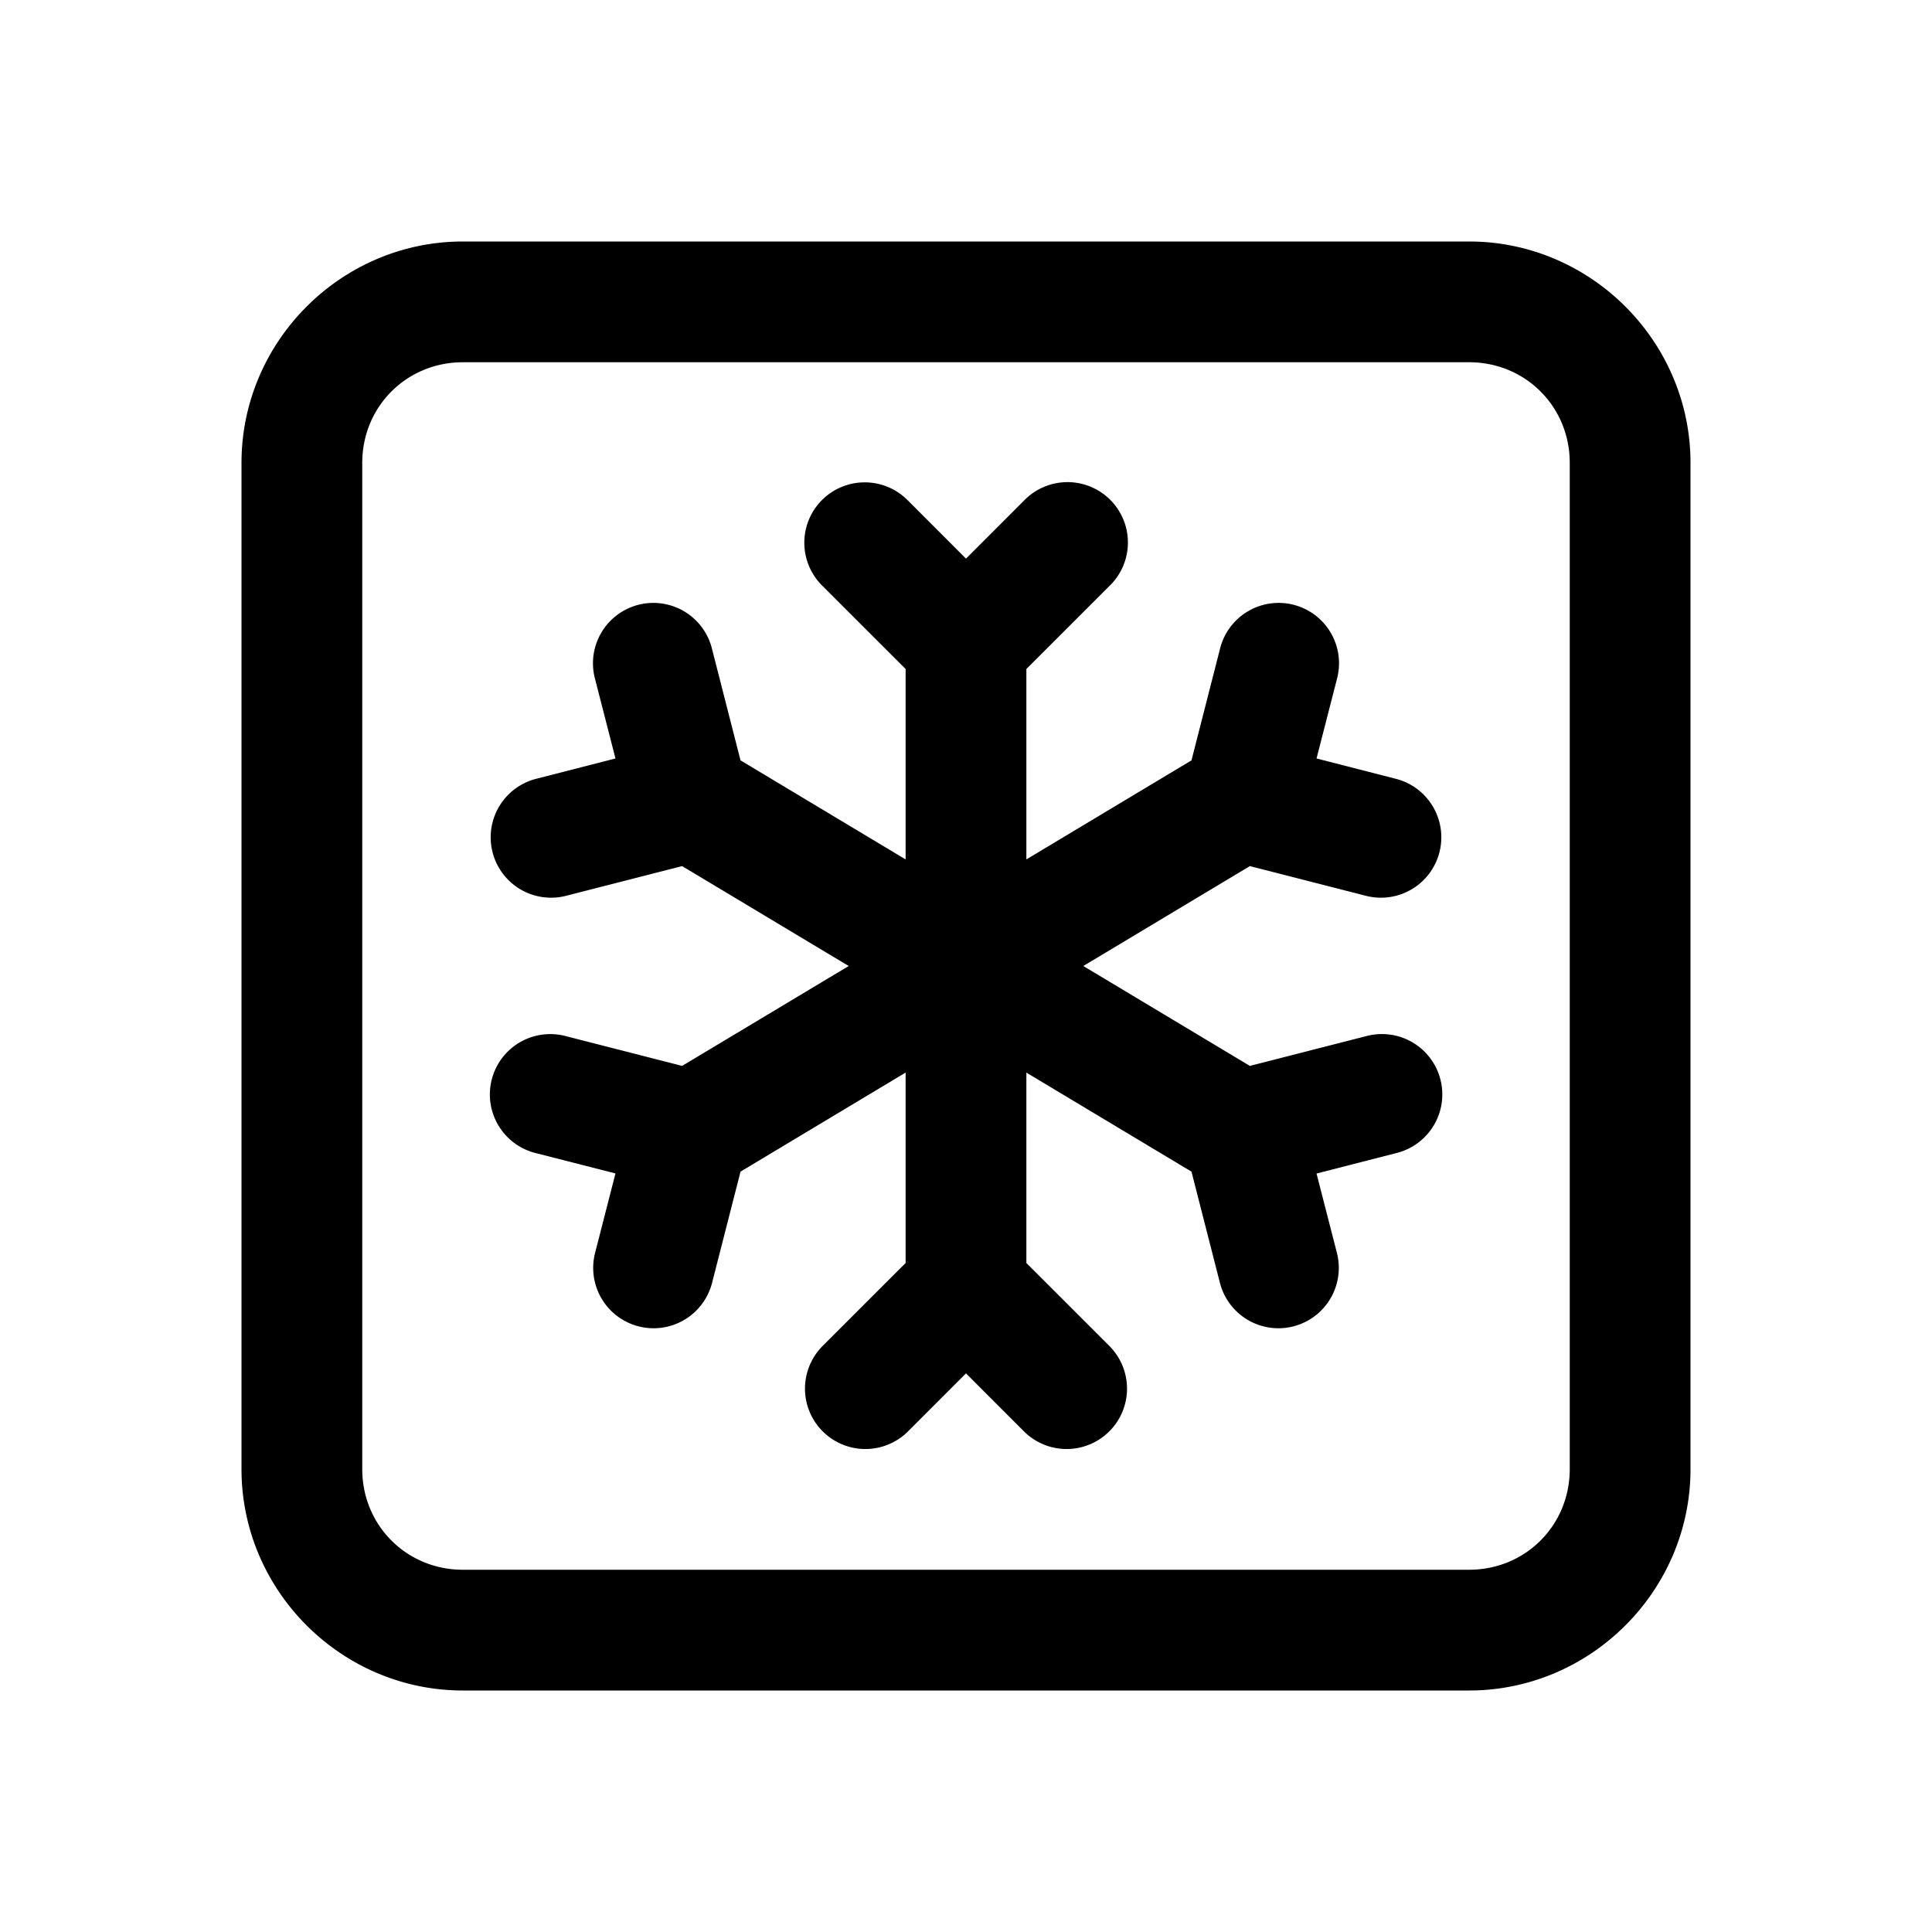
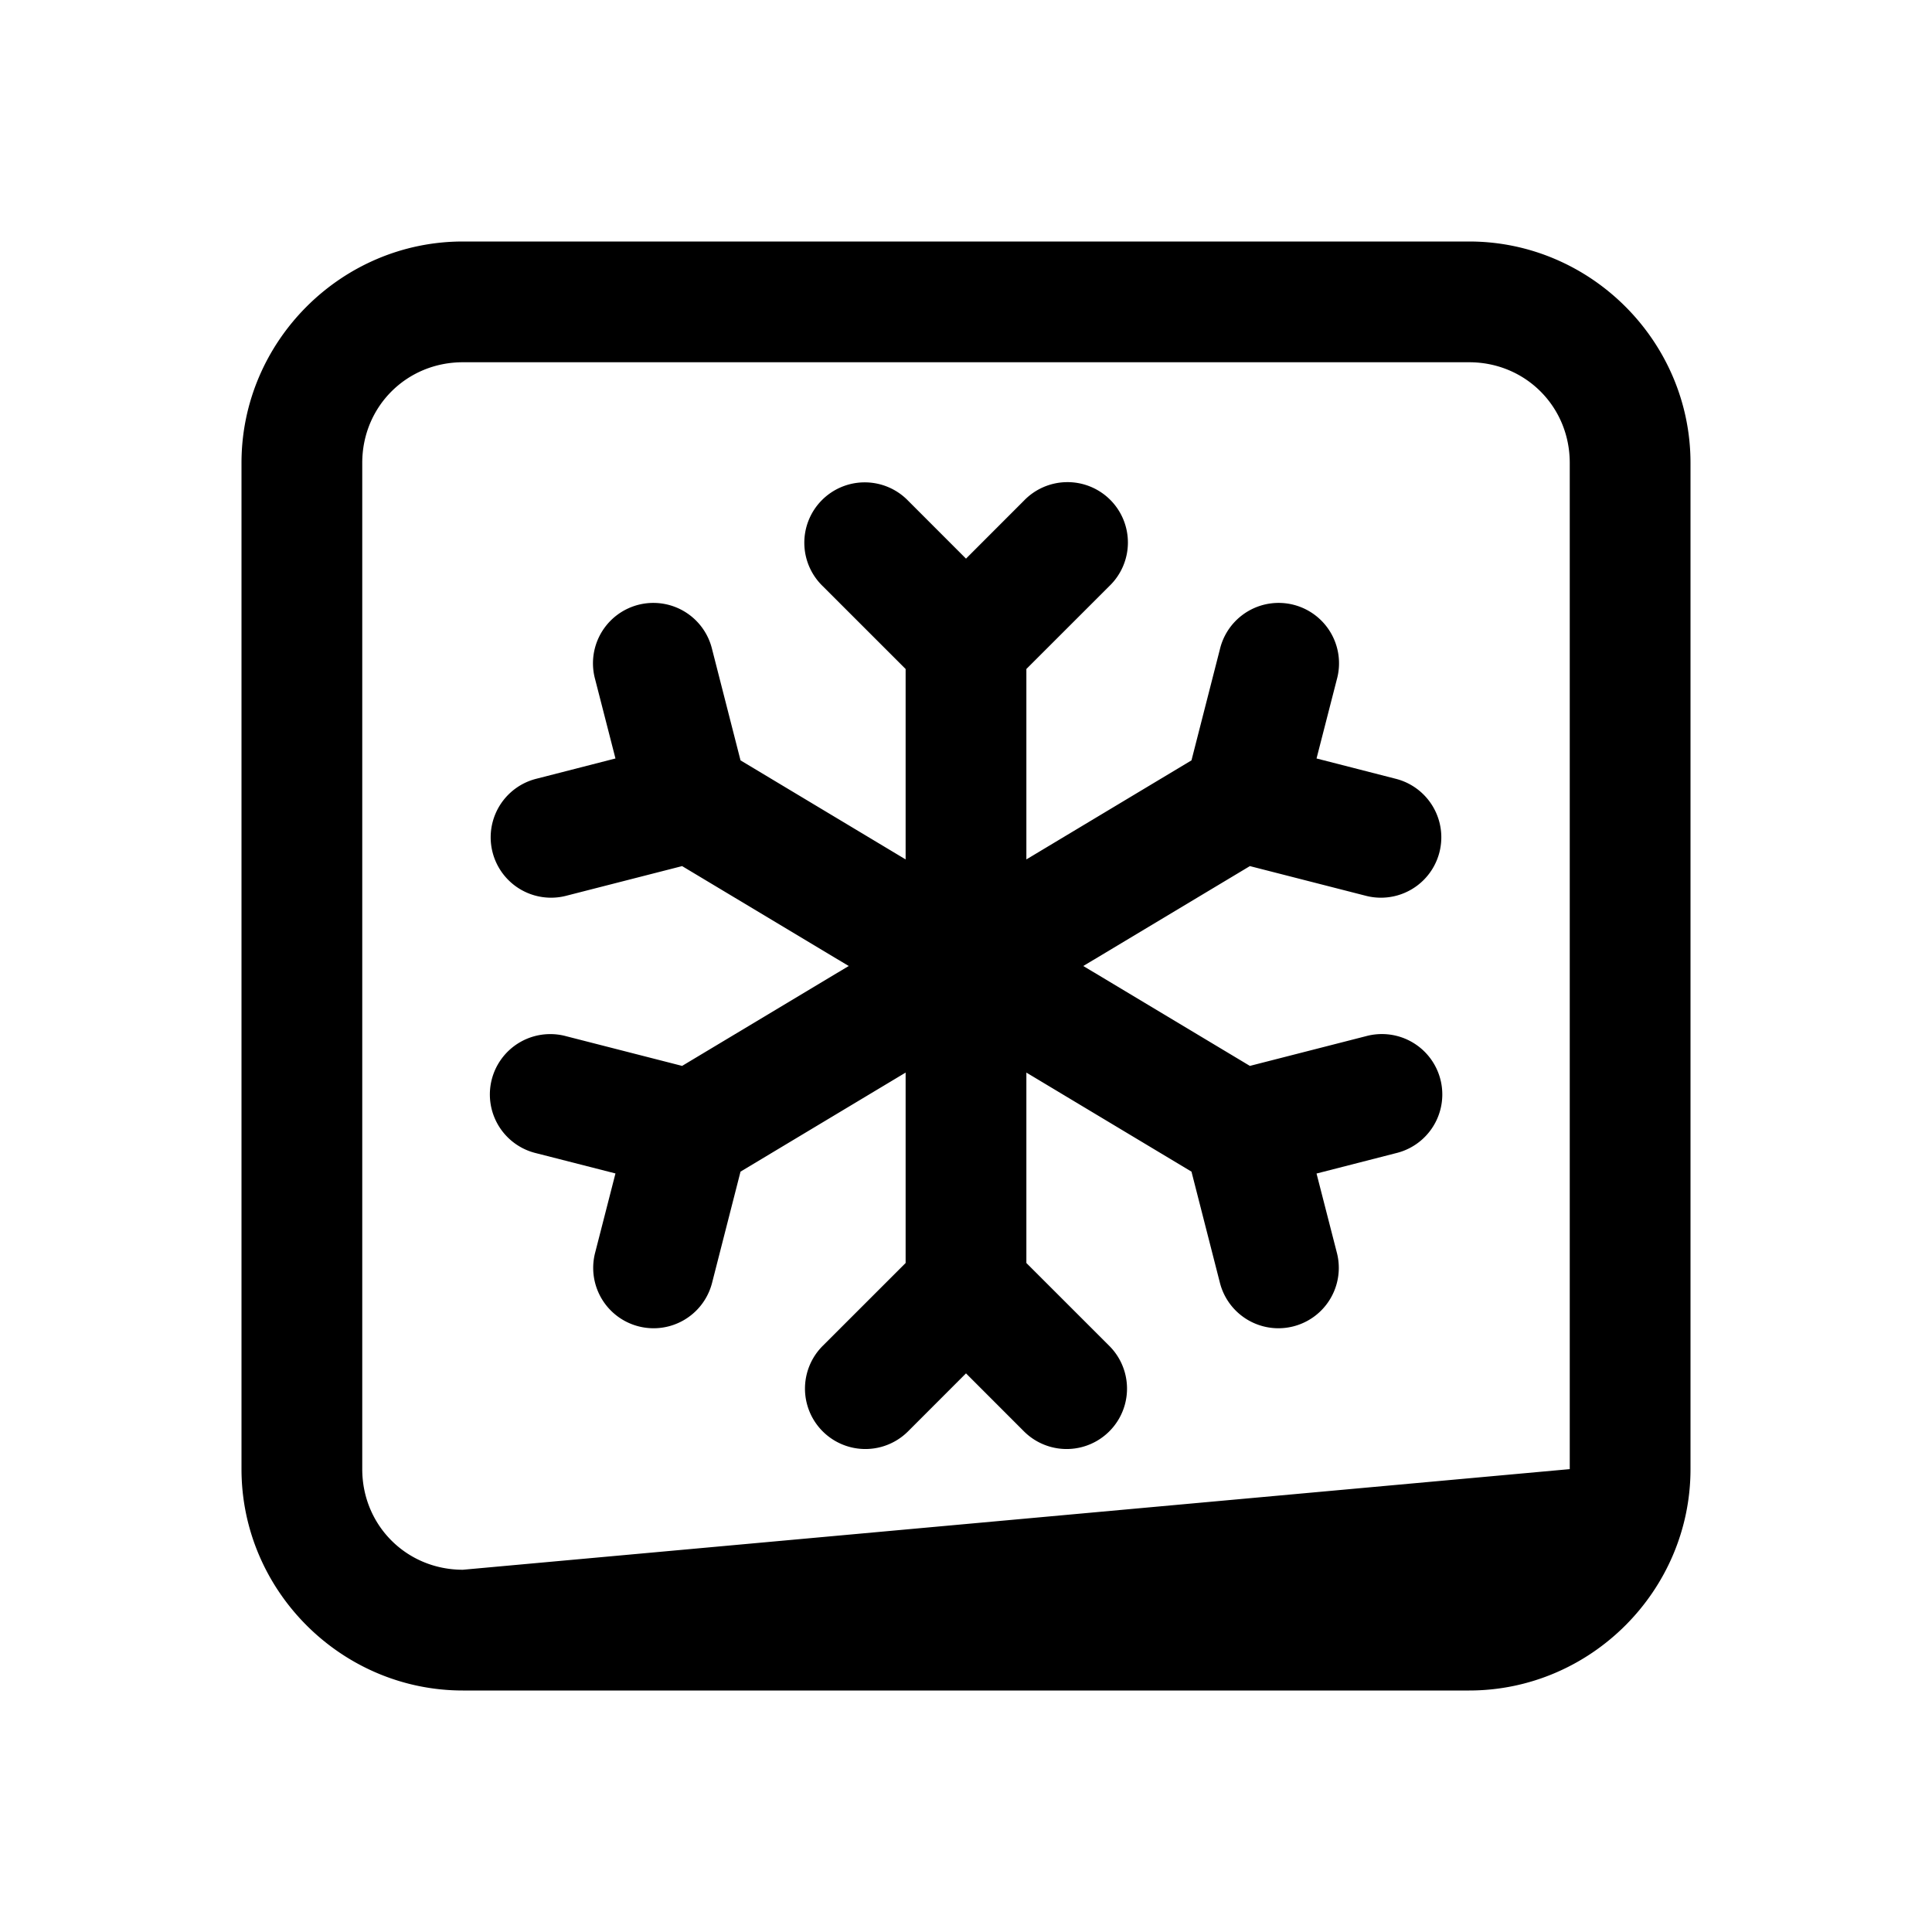
<svg xmlns="http://www.w3.org/2000/svg" viewBox="0 0 48 48" width="50px" height="50px">
-   <path d="M 11.5 6 C 8.48 6 6 8.48 6 11.5 L 6 36.5 C 6 39.52 8.48 42 11.5 42 L 36.5 42 C 39.52 42 42 39.52 42 36.5 L 42 11.5 C 42 8.48 39.52 6 36.5 6 L 11.5 6 z M 11.5 9 L 36.5 9 C 37.898 9 39 10.102 39 11.5 L 39 36.5 C 39 37.898 37.898 39 36.5 39 L 11.5 39 C 10.102 39 9 37.898 9 36.5 L 9 11.5 C 9 10.102 10.102 9 11.5 9 z M 26.486 11.979 A 1.5 1.5 0 0 0 25.439 12.439 L 24 13.879 L 22.561 12.439 A 1.5 1.5 0 0 0 21.484 11.984 A 1.5 1.5 0 0 0 20.439 14.561 L 22.5 16.621 L 22.5 21.352 L 18.398 18.891 L 17.691 16.127 A 1.5 1.5 0 0 0 16.283 14.98 A 1.5 1.5 0 0 0 14.785 16.873 L 15.291 18.844 L 13.318 19.35 A 1.5 1.5 0 0 0 14.064 22.256 L 16.947 21.518 L 21.086 24 L 16.947 26.482 L 14.064 25.744 A 1.5 1.5 0 0 0 13.617 25.693 A 1.5 1.5 0 0 0 13.318 28.65 L 15.291 29.154 L 14.785 31.127 A 1.5 1.5 0 1 0 17.691 31.873 L 18.398 29.109 L 22.5 26.648 L 22.5 31.379 L 20.439 33.439 A 1.5 1.5 0 1 0 22.561 35.561 L 24 34.121 L 25.439 35.561 A 1.5 1.5 0 1 0 27.561 33.439 L 25.5 31.379 L 25.5 26.648 L 29.602 29.109 L 30.309 31.873 A 1.5 1.5 0 0 0 33.215 31.127 L 32.709 29.156 L 34.682 28.65 A 1.5 1.5 0 0 0 34.336 25.691 A 1.5 1.5 0 0 0 33.936 25.744 L 31.053 26.482 L 26.914 24 L 31.053 21.518 L 33.936 22.256 A 1.5 1.5 0 0 0 34.682 19.35 L 32.709 18.844 L 33.215 16.873 A 1.5 1.5 0 0 0 31.82 14.98 A 1.5 1.5 0 0 0 30.309 16.127 L 29.602 18.891 L 25.5 21.352 L 25.5 16.621 L 27.561 14.561 A 1.5 1.5 0 0 0 26.486 11.979 z" />
+   <path d="M 11.5 6 C 8.48 6 6 8.48 6 11.5 L 6 36.5 C 6 39.52 8.48 42 11.5 42 L 36.5 42 C 39.52 42 42 39.52 42 36.5 L 42 11.5 C 42 8.48 39.52 6 36.5 6 L 11.5 6 z M 11.5 9 L 36.5 9 C 37.898 9 39 10.102 39 11.5 L 39 36.5 L 11.5 39 C 10.102 39 9 37.898 9 36.5 L 9 11.5 C 9 10.102 10.102 9 11.5 9 z M 26.486 11.979 A 1.5 1.5 0 0 0 25.439 12.439 L 24 13.879 L 22.561 12.439 A 1.5 1.5 0 0 0 21.484 11.984 A 1.5 1.5 0 0 0 20.439 14.561 L 22.5 16.621 L 22.5 21.352 L 18.398 18.891 L 17.691 16.127 A 1.5 1.5 0 0 0 16.283 14.98 A 1.5 1.5 0 0 0 14.785 16.873 L 15.291 18.844 L 13.318 19.35 A 1.5 1.5 0 0 0 14.064 22.256 L 16.947 21.518 L 21.086 24 L 16.947 26.482 L 14.064 25.744 A 1.5 1.5 0 0 0 13.617 25.693 A 1.5 1.5 0 0 0 13.318 28.65 L 15.291 29.154 L 14.785 31.127 A 1.5 1.5 0 1 0 17.691 31.873 L 18.398 29.109 L 22.5 26.648 L 22.5 31.379 L 20.439 33.439 A 1.5 1.5 0 1 0 22.561 35.561 L 24 34.121 L 25.439 35.561 A 1.5 1.5 0 1 0 27.561 33.439 L 25.5 31.379 L 25.5 26.648 L 29.602 29.109 L 30.309 31.873 A 1.5 1.5 0 0 0 33.215 31.127 L 32.709 29.156 L 34.682 28.65 A 1.5 1.5 0 0 0 34.336 25.691 A 1.5 1.5 0 0 0 33.936 25.744 L 31.053 26.482 L 26.914 24 L 31.053 21.518 L 33.936 22.256 A 1.5 1.5 0 0 0 34.682 19.35 L 32.709 18.844 L 33.215 16.873 A 1.5 1.5 0 0 0 31.82 14.98 A 1.5 1.5 0 0 0 30.309 16.127 L 29.602 18.891 L 25.5 21.352 L 25.5 16.621 L 27.561 14.561 A 1.5 1.5 0 0 0 26.486 11.979 z" />
</svg>